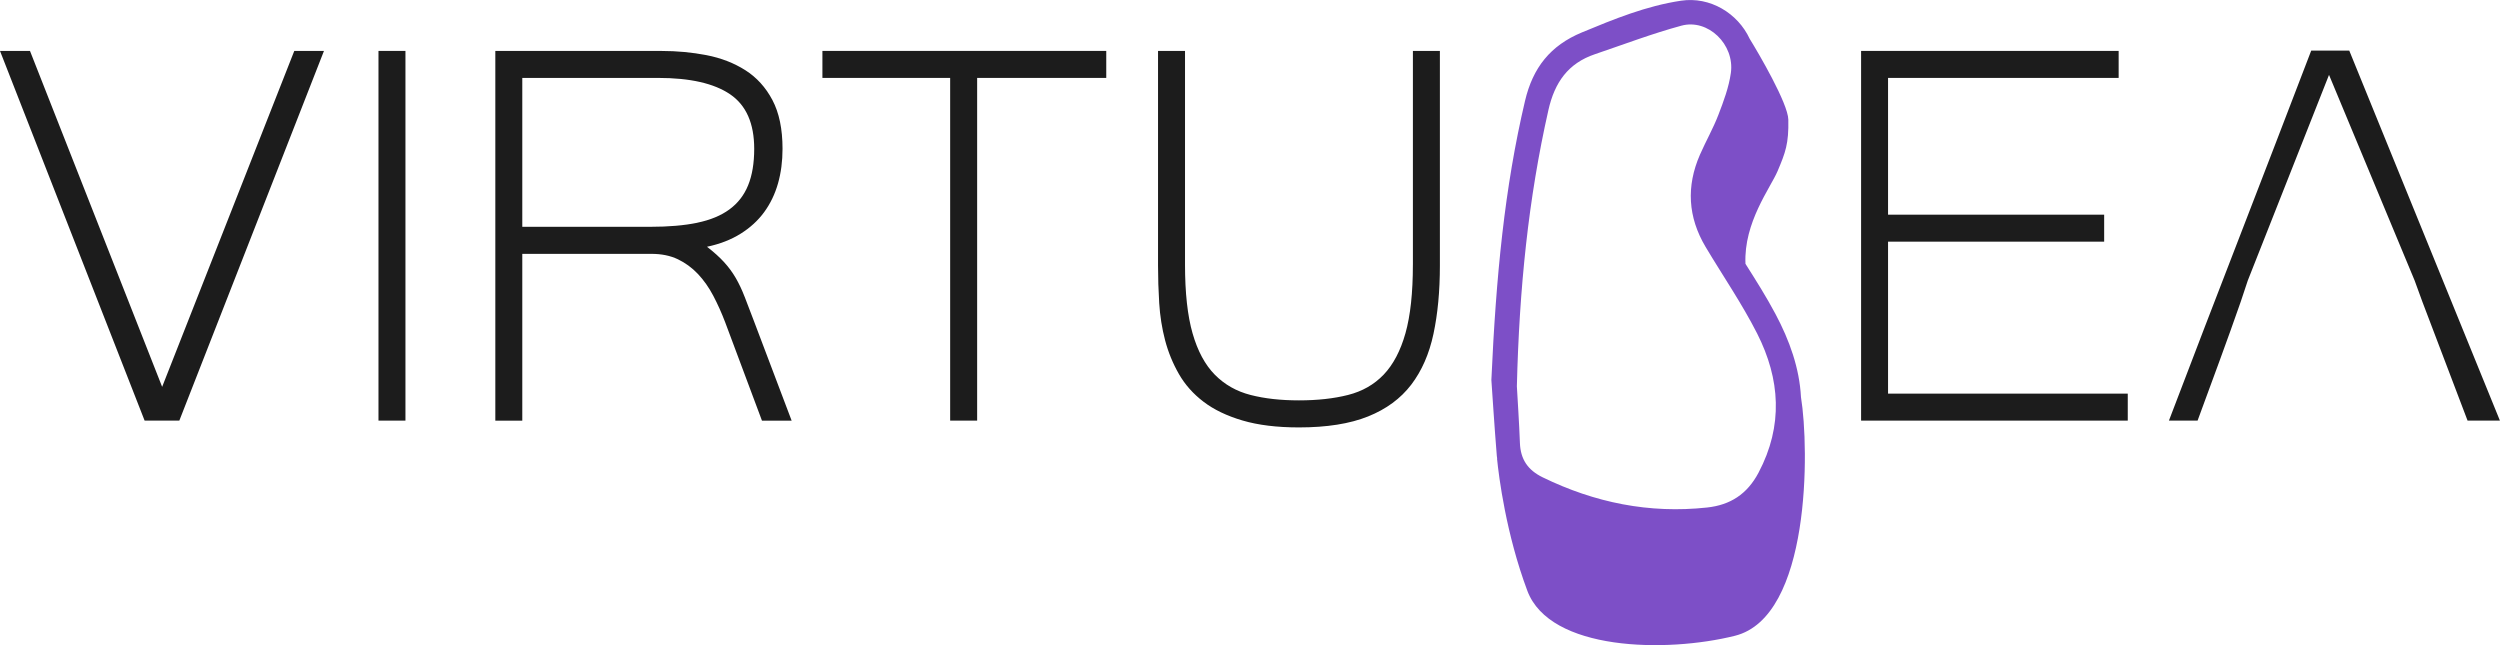
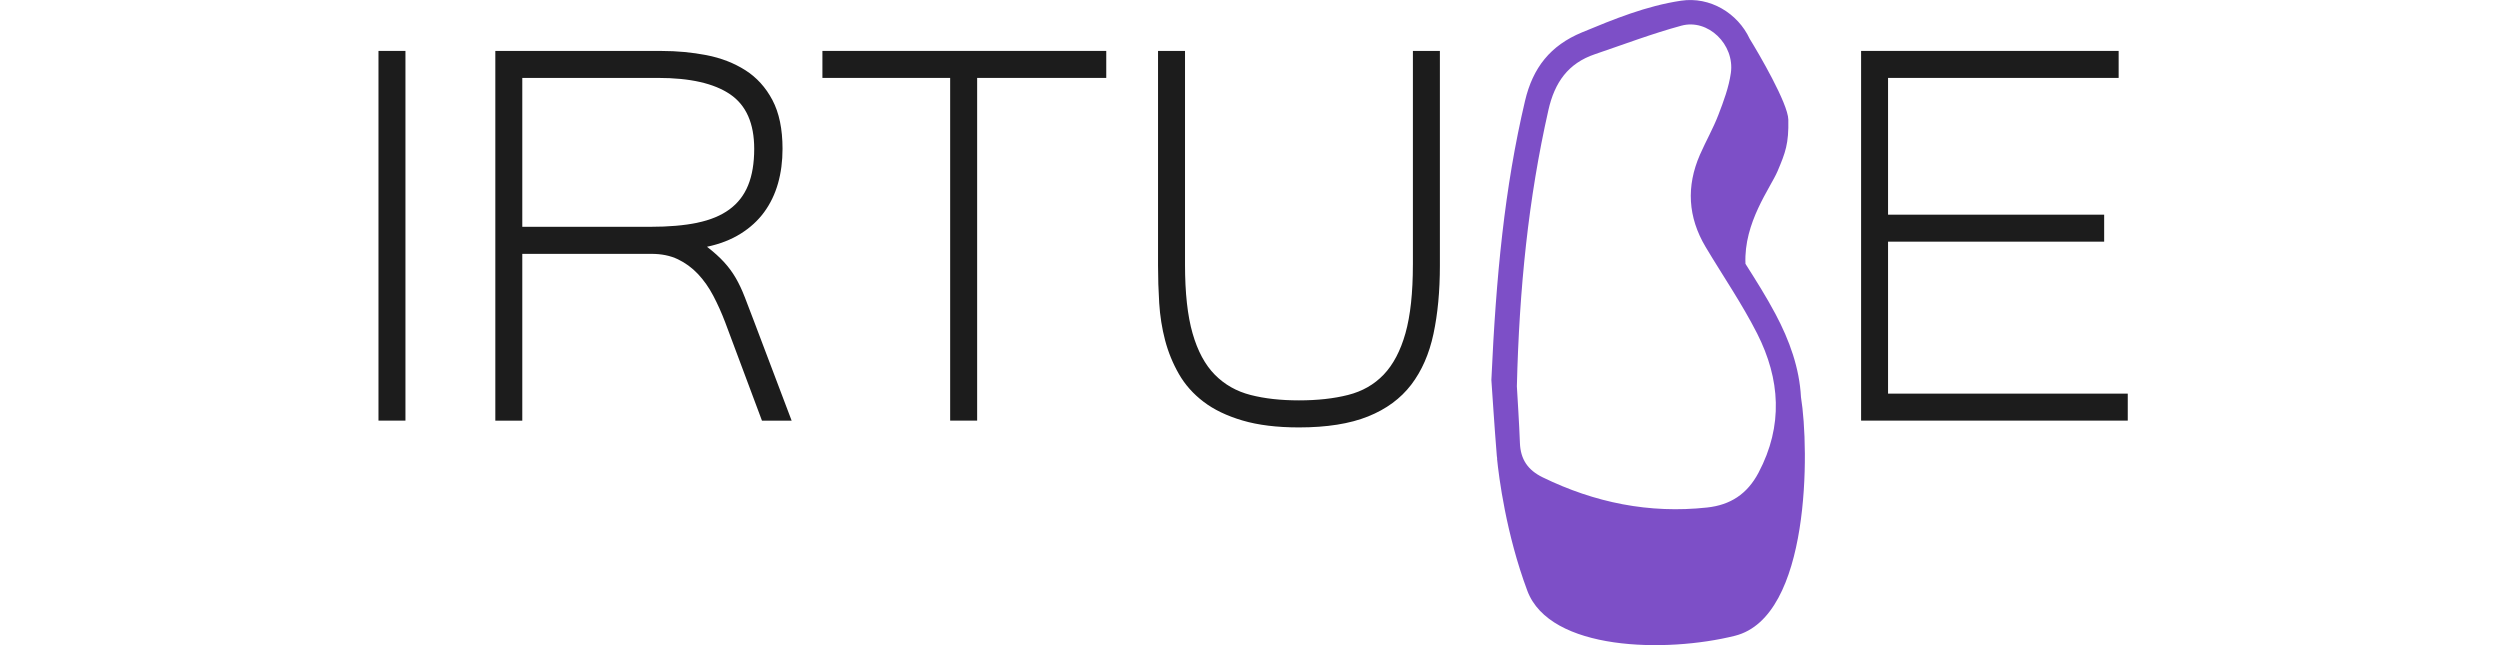
<svg xmlns="http://www.w3.org/2000/svg" width="155" height="40" viewBox="0 0 155 40" fill="none">
  <g clip-path="url(#clip0_1008_15100)">
-     <path d="M10.053 23.985L1.859 3.157H0L8.966 26.078H11.118L20.086 3.157H18.246L10.053 23.985Z" fill="#1C1C1C" />
    <path d="M25.138 3.157H23.466V26.078H25.138V3.157Z" fill="#1C1C1C" />
    <path d="M46.165 18.397C46.005 17.979 45.823 17.595 45.622 17.244C45.419 16.895 45.18 16.567 44.9 16.261C44.622 15.954 44.265 15.633 43.834 15.299C44.628 15.131 45.322 14.863 45.915 14.492C46.507 14.123 46.995 13.676 47.378 13.153C47.761 12.63 48.047 12.036 48.236 11.374C48.424 10.712 48.517 9.995 48.517 9.228C48.517 8 48.307 6.992 47.89 6.203C47.473 5.415 46.911 4.797 46.208 4.351C45.504 3.905 44.703 3.595 43.803 3.42C42.905 3.246 41.975 3.159 41.013 3.159H30.71V26.081H32.382V15.739H40.388C41.014 15.739 41.561 15.851 42.028 16.074C42.494 16.299 42.908 16.602 43.271 16.985C43.633 17.369 43.951 17.82 44.222 18.335C44.494 18.851 44.741 19.403 44.964 19.989L47.242 26.081H49.082L46.72 19.843C46.51 19.299 46.325 18.818 46.167 18.398L46.165 18.397ZM43.229 13.812C42.42 13.979 41.453 14.062 40.324 14.062H32.382V4.831H40.805C42.784 4.831 44.271 5.169 45.267 5.846C46.262 6.523 46.761 7.649 46.761 9.226C46.761 10.12 46.635 10.872 46.384 11.487C46.134 12.102 45.748 12.6 45.224 12.984C44.702 13.367 44.036 13.643 43.227 13.81L43.229 13.812Z" fill="#1C1C1C" />
    <path d="M50.99 4.831H58.91V26.078H60.583V4.831H68.588V3.157H50.99V4.831Z" fill="#1C1C1C" />
    <path d="M87.599 16.408C87.599 18.152 87.445 19.57 87.139 20.659C86.833 21.747 86.382 22.602 85.792 23.223C85.199 23.844 84.461 24.265 83.576 24.488C82.69 24.713 81.677 24.823 80.534 24.823C79.392 24.823 78.405 24.711 77.536 24.488C76.665 24.265 75.927 23.847 75.32 23.233C74.714 22.619 74.254 21.764 73.94 20.669C73.626 19.574 73.471 18.154 73.471 16.408V3.157H71.798V16.472C71.798 17.226 71.822 18 71.871 18.795C71.921 19.59 72.042 20.359 72.236 21.098C72.431 21.838 72.718 22.536 73.094 23.192C73.47 23.847 73.978 24.421 74.619 24.908C75.259 25.397 76.065 25.785 77.034 26.07C78.002 26.356 79.168 26.5 80.534 26.5C82.261 26.5 83.69 26.274 84.819 25.82C85.949 25.367 86.839 24.71 87.495 23.852C88.15 22.993 88.61 21.944 88.875 20.701C89.14 19.459 89.273 18.051 89.273 16.474V3.157H87.6V16.408H87.599Z" fill="#1C1C1C" />
    <path d="M117.059 14.983H130.458V13.31H117.059V4.831H131.356V3.157H115.388V26.078H131.921V24.405H117.059V14.983Z" fill="#1C1C1C" />
-     <path d="M145.658 3.136H143.296C142.543 5.103 141.802 7.038 141.07 8.934C140.338 10.833 139.61 12.72 138.885 14.597C138.16 16.474 137.433 18.36 136.7 20.259C135.968 22.157 135.227 24.097 134.474 26.078H136.25C136.682 24.906 137.134 23.675 137.608 22.384C138.081 21.093 138.52 19.869 138.924 18.71L139.363 17.392L144.399 4.642L149.707 17.392L150.188 18.71L152.989 26.078H154.995L145.653 3.134L145.658 3.136Z" fill="#1C1C1C" />
    <path d="M92.826 28.438C92.826 28.438 92.82 28.433 92.816 28.431C92.928 29.554 93.373 33.093 94.695 36.628C96.095 40.364 103.303 40.485 107.568 39.418C112.261 38.243 112.185 27.848 111.66 24.618C111.567 22.831 110.954 21.108 110.077 19.462C109.511 18.398 108.866 17.377 108.219 16.357C108.105 13.792 109.768 11.652 110.211 10.607C110.697 9.459 110.907 8.91 110.876 7.415C110.855 6.41 109.033 3.3 108.481 2.407C107.738 0.811 106.016 -0.226 104.224 0.044C102.069 0.367 100.08 1.179 98.082 2.008C96.123 2.821 95.036 4.19 94.55 6.261C93.283 11.644 92.756 17.107 92.465 23.559C92.532 24.503 92.649 26.39 92.803 28.272C92.808 28.329 92.818 28.382 92.826 28.438ZM96 6.828C96.388 5.11 97.218 3.926 98.884 3.361C100.668 2.756 102.434 2.084 104.247 1.592C105.897 1.144 107.562 2.757 107.313 4.526C107.188 5.411 106.864 6.279 106.54 7.121C106.215 7.967 105.76 8.762 105.396 9.593C104.54 11.553 104.65 13.466 105.746 15.307C106.814 17.098 108.003 18.826 108.945 20.682C110.373 23.502 110.571 26.389 109.03 29.305C108.323 30.643 107.273 31.31 105.84 31.466C102.257 31.854 98.872 31.167 95.641 29.592C94.725 29.144 94.273 28.479 94.235 27.466C94.186 26.141 94.093 24.818 94.046 23.954C94.195 17.875 94.759 12.316 96.001 6.826L96 6.828Z" fill="#7D4FC7" />
  </g>
  <defs>
    <clipPath id="clip0_1008_15100">
      <rect width="155" height="40" fill="white" />
    </clipPath>
  </defs>
</svg>